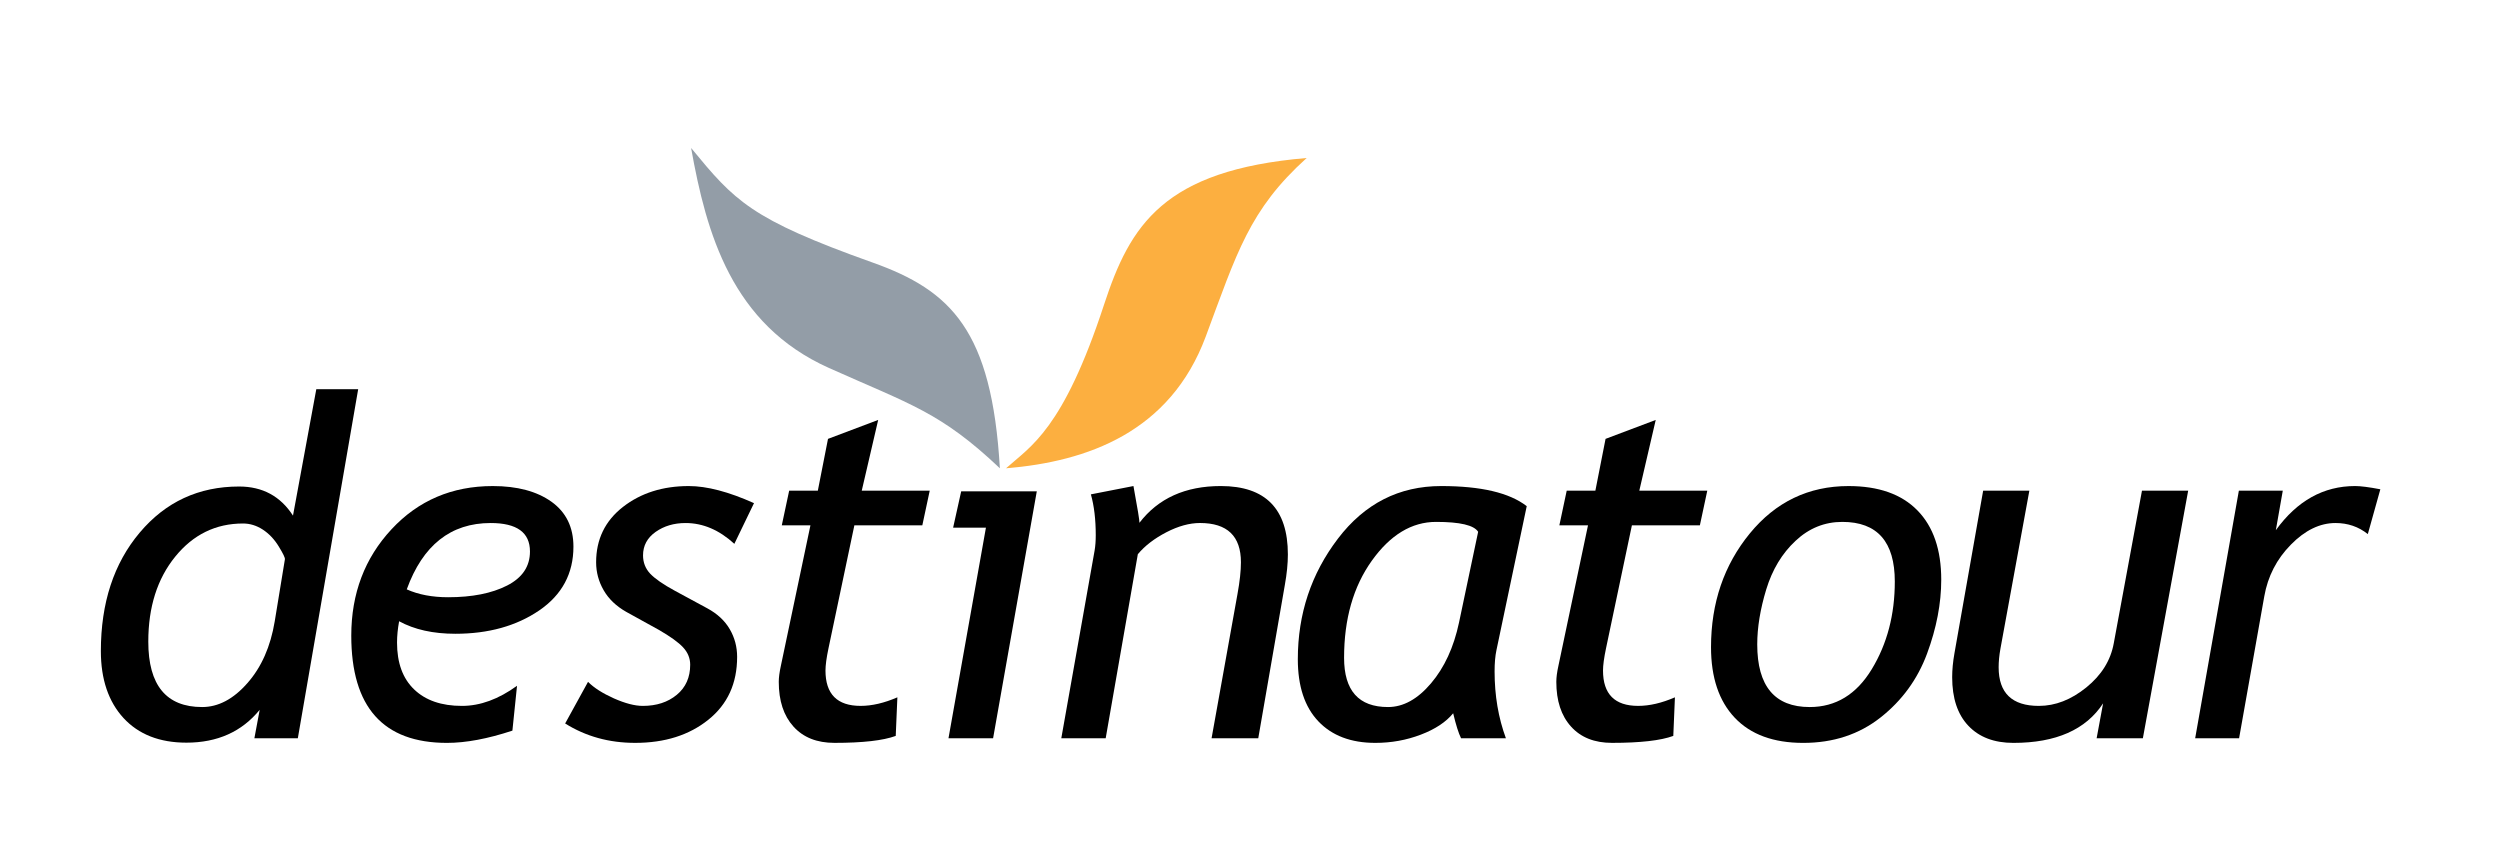
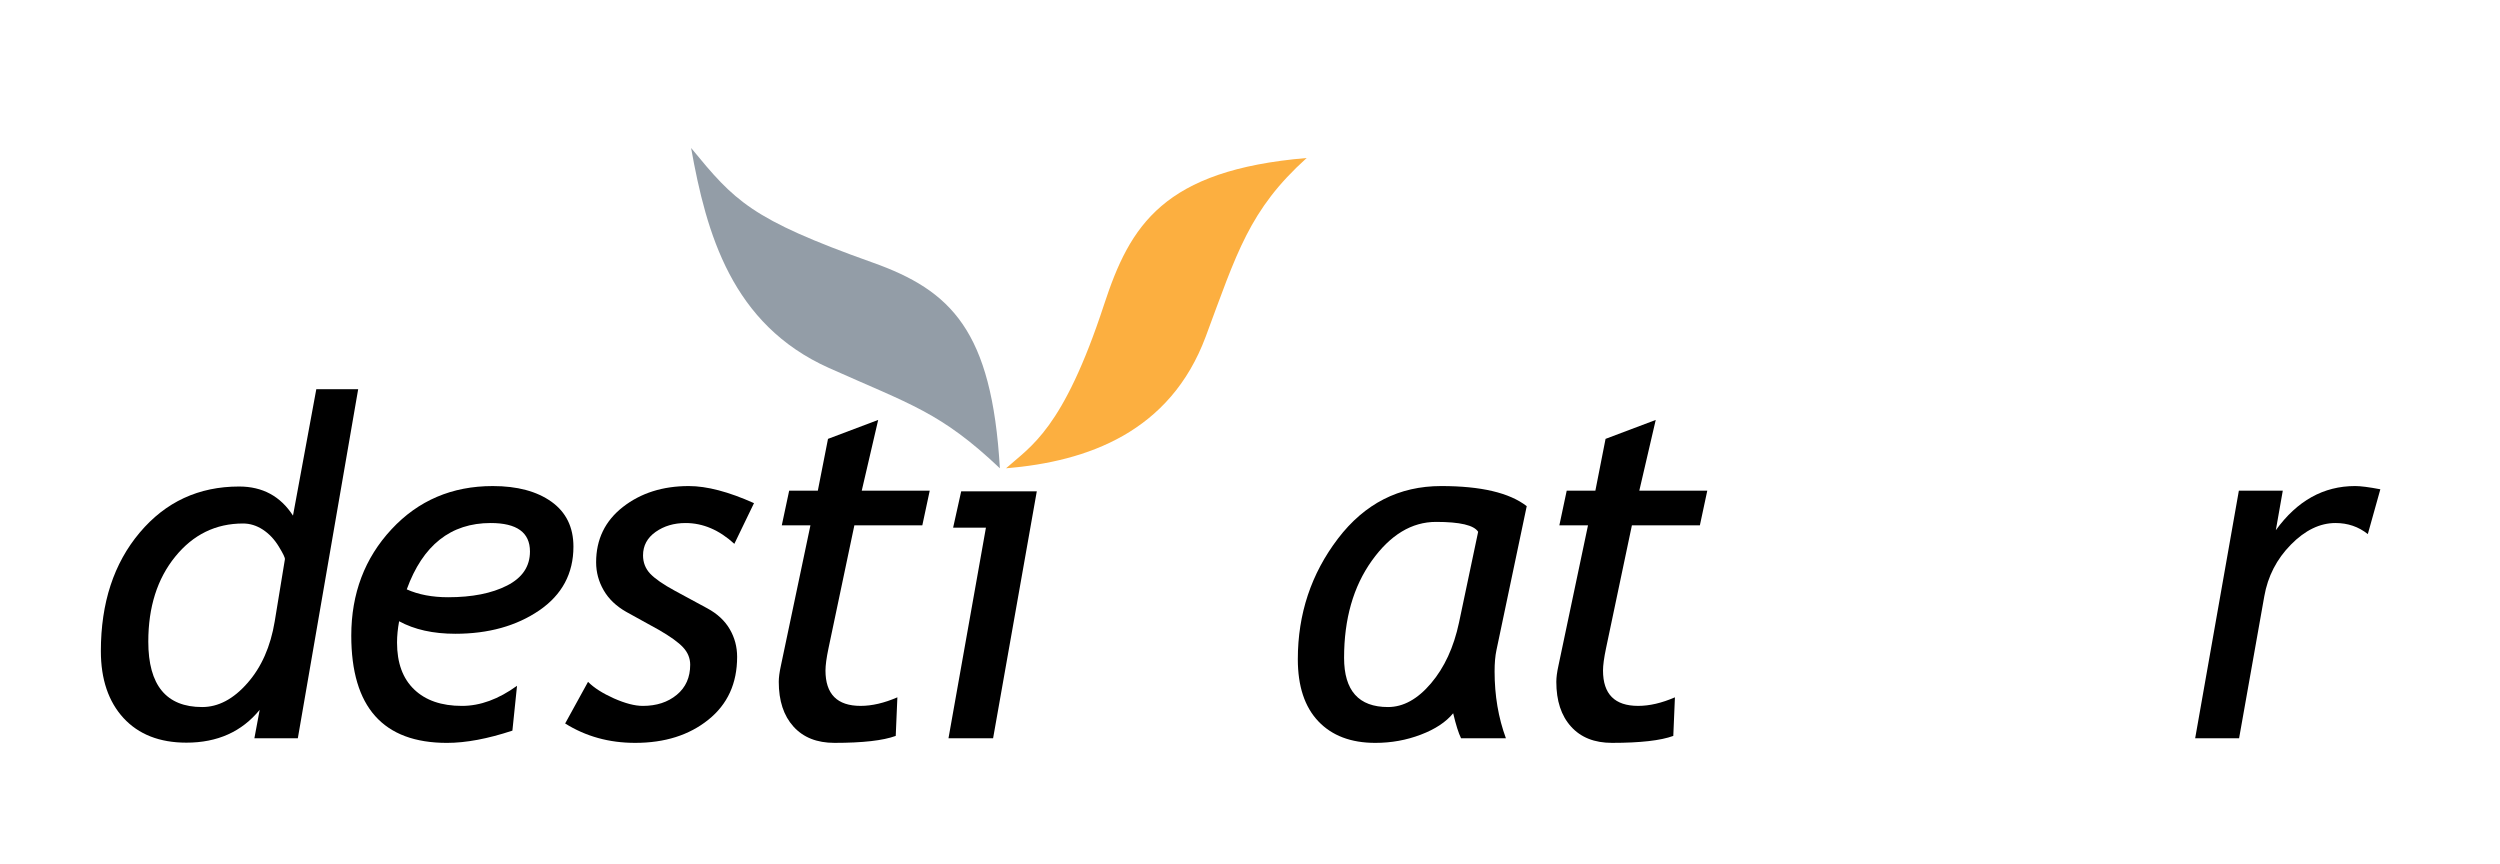
<svg xmlns="http://www.w3.org/2000/svg" id="Layer_1" x="0px" y="0px" width="220px" height="76px" viewBox="0 0 220 76" xml:space="preserve">
  <path fill="#FCAF40" d="M88.53,41.21c2.164-1.941,5.015-3.382,8.629-14.409c2.287-6.977,5.208-11.828,17.828-12.897 c-5.054,4.564-6.14,8.345-8.883,15.715C102.98,38.014,95.72,40.618,88.53,41.21z" />
  <path fill="#939DA7" d="M60.817,13.021c3.83,4.656,5.207,6.248,15.96,10.078c6.919,2.462,10.507,5.975,11.212,18.111 c-5.207-4.939-7.865-5.614-15.042-8.83C64.401,28.554,62.163,20.555,60.817,13.021z" />
  <g>
    <path d="M22.386,64.966l0.467-2.503c-1.573,1.927-3.721,2.891-6.449,2.891c-2.359,0-4.204-0.725-5.535-2.167 c-1.326-1.447-1.993-3.41-1.993-5.891c0-4.245,1.139-7.72,3.418-10.426c2.277-2.705,5.194-4.057,8.748-4.057 c2.06,0,3.64,0.853,4.741,2.562l2.052-11.126h3.685l-5.311,30.717H22.386z M25.071,49.22c0.027-0.122-0.153-0.498-0.538-1.126 c-0.386-0.634-0.855-1.127-1.404-1.488c-0.55-0.358-1.13-0.538-1.74-0.538c-2.401,0-4.392,0.973-5.97,2.918 c-1.581,1.945-2.369,4.439-2.369,7.477c0,3.836,1.58,5.757,4.739,5.757c1.422,0,2.753-0.701,3.985-2.109 c1.234-1.398,2.036-3.213,2.403-5.44L25.071,49.22z" />
    <path d="M35.123,54.67c-0.12,0.652-0.184,1.275-0.184,1.874c0,1.791,0.503,3.167,1.508,4.127c1.003,0.965,2.404,1.448,4.207,1.448 c1.604,0,3.215-0.59,4.844-1.771l-0.407,3.948c-2.17,0.717-4.088,1.078-5.757,1.078c-5.616,0-8.422-3.147-8.422-9.438 c0-3.703,1.181-6.822,3.541-9.359c2.358-2.537,5.329-3.804,8.91-3.804c2.155,0,3.879,0.461,5.168,1.381 c1.286,0.923,1.931,2.24,1.931,3.949c0,2.372-1.007,4.244-3.011,5.615c-2.009,1.368-4.466,2.054-7.384,2.054 C38.116,55.771,36.466,55.405,35.123,54.67z M35.794,51.865c1.029,0.462,2.247,0.692,3.642,0.692c2.115,0,3.843-0.343,5.187-1.029 c1.343-0.684,2.014-1.682,2.014-2.999c0-1.669-1.152-2.503-3.457-2.503C39.667,46.026,37.206,47.973,35.794,51.865z" />
    <path d="M49.733,63.666l2.014-3.663c0.528,0.531,1.289,1.012,2.275,1.455c0.993,0.439,1.842,0.661,2.545,0.661 c1.208,0,2.204-0.325,2.991-0.977c0.787-0.649,1.179-1.534,1.179-2.645c0-0.567-0.208-1.08-0.621-1.525 c-0.414-0.448-1.13-0.963-2.145-1.548l-2.869-1.584c-0.881-0.502-1.543-1.136-1.982-1.902c-0.442-0.766-0.661-1.583-0.661-2.455 c0-2.019,0.785-3.641,2.358-4.871c1.574-1.226,3.507-1.839,5.797-1.839c1.588,0,3.502,0.5,5.738,1.504l-1.729,3.581 c-1.33-1.221-2.764-1.831-4.293-1.831c-1.017,0-1.896,0.26-2.635,0.781c-0.739,0.522-1.108,1.211-1.108,2.067 c0,0.624,0.21,1.16,0.628,1.608c0.424,0.445,1.147,0.949,2.177,1.507l2.85,1.542c0.882,0.476,1.538,1.086,1.974,1.833 s0.651,1.559,0.651,2.442c0,2.331-0.841,4.175-2.534,5.531c-1.686,1.356-3.834,2.035-6.438,2.035 C53.606,65.374,51.55,64.805,49.733,63.666z" />
    <path d="M71.318,46.231h-2.521l0.65-3.052h2.522l0.895-4.558l4.416-1.667l-1.446,6.224h5.982l-0.652,3.052h-5.98l-2.277,10.82 c-0.177,0.842-0.265,1.493-0.265,1.955c0,2.077,1.03,3.113,3.092,3.113c1.002,0,2.083-0.253,3.235-0.753l-0.145,3.396 c-1.111,0.408-2.904,0.612-5.389,0.612c-1.546,0-2.747-0.477-3.611-1.435c-0.862-0.955-1.293-2.266-1.293-3.936 c0-0.38,0.063-0.85,0.184-1.404L71.318,46.231z" />
-     <path d="M106.619,64.966l2.277-12.675c0.205-1.124,0.306-2.061,0.306-2.809c0-2.302-1.198-3.457-3.601-3.457 c-0.924,0-1.909,0.271-2.957,0.812c-1.053,0.546-1.892,1.188-2.515,1.934l-2.828,16.194h-3.906l2.931-16.521 c0.065-0.378,0.1-0.825,0.1-1.341c0-1.383-0.142-2.584-0.428-3.599l3.746-0.732c0.363,1.979,0.542,3.06,0.527,3.234 c1.654-2.157,4.042-3.234,7.161-3.234c3.932,0,5.901,2.008,5.901,6.021c0,0.8-0.09,1.695-0.267,2.684l-2.339,13.489H106.619z" />
    <path d="M134.352,44.542l-2.665,12.674c-0.109,0.517-0.163,1.139-0.163,1.871c0,2.115,0.331,4.076,0.995,5.879h-3.946 c-0.217-0.434-0.45-1.166-0.694-2.199c-0.634,0.774-1.584,1.401-2.845,1.881c-1.264,0.484-2.6,0.725-4.009,0.725 c-2.143,0-3.813-0.635-5.015-1.902c-1.203-1.271-1.802-3.089-1.802-5.462c0-3.987,1.177-7.523,3.531-10.611 c2.351-3.084,5.381-4.626,9.082-4.626C130.322,42.772,132.83,43.361,134.352,44.542z M130.077,46.798 c-0.365-0.582-1.599-0.871-3.702-0.871c-2.143,0-4.026,1.137-5.656,3.417c-1.627,2.278-2.44,5.126-2.44,8.544 c0,2.888,1.286,4.332,3.866,4.332c1.342,0,2.602-0.694,3.783-2.086c1.18-1.388,2.001-3.168,2.463-5.339L130.077,46.798z" />
    <path d="M139.744,46.231h-2.521l0.648-3.052h2.522l0.896-4.558l4.415-1.667l-1.445,6.224h5.982l-0.652,3.052h-5.982l-2.277,10.82 c-0.176,0.842-0.265,1.493-0.265,1.955c0,2.077,1.032,3.113,3.092,3.113c1.003,0,2.084-0.253,3.236-0.753l-0.143,3.396 c-1.111,0.408-2.909,0.612-5.39,0.612c-1.548,0-2.75-0.477-3.61-1.435c-0.864-0.955-1.294-2.266-1.294-3.936 c0-0.38,0.061-0.85,0.183-1.404L139.744,46.231z" />
-     <path d="M150.57,56.951c0-3.892,1.138-7.231,3.415-10.01c2.277-2.778,5.176-4.168,8.688-4.168c2.645,0,4.666,0.715,6.063,2.146 c1.397,1.428,2.093,3.462,2.093,6.095c0,2.088-0.416,4.256-1.249,6.507c-0.836,2.252-2.199,4.125-4.09,5.615 c-1.894,1.493-4.159,2.238-6.806,2.238c-2.617,0-4.624-0.737-6.019-2.206C151.266,61.693,150.57,59.623,150.57,56.951z M154.637,56.708c0,3.675,1.54,5.512,4.618,5.512c2.293,0,4.115-1.112,5.464-3.336c1.349-2.223,2.024-4.794,2.024-7.71 c0-3.499-1.541-5.247-4.621-5.247c-1.558,0-2.931,0.554-4.116,1.668c-1.19,1.109-2.044,2.533-2.575,4.269 C154.903,53.6,154.637,55.216,154.637,56.708z" />
-     <path d="M178.584,43.179l-2.544,13.896c-0.108,0.596-0.159,1.145-0.159,1.647c0,2.266,1.179,3.397,3.538,3.397 c1.45,0,2.845-0.543,4.179-1.626c1.337-1.085,2.143-2.381,2.414-3.886l2.482-13.427h4.066l-3.987,21.787h-4.069l0.57-3.073 c-1.519,2.32-4.149,3.48-7.892,3.48c-1.697,0-3.017-0.503-3.966-1.507c-0.951-1.002-1.424-2.428-1.424-4.272 c0-0.649,0.066-1.354,0.202-2.116l2.524-14.299H178.584z" />
    <path d="M208.368,47c-0.813-0.65-1.762-0.974-2.844-0.974c-1.371,0-2.681,0.635-3.926,1.902c-1.25,1.269-2.031,2.783-2.341,4.55 l-2.217,12.488h-3.865l3.845-21.787h3.865l-0.612,3.478c1.873-2.592,4.198-3.885,6.978-3.885c0.476,0,1.215,0.093,2.219,0.285 L208.368,47z" />
    <polygon points="83.875,46.434 86.762,46.434 83.467,64.966 87.393,64.966 91.237,43.24 84.584,43.24 " />
  </g>
</svg>